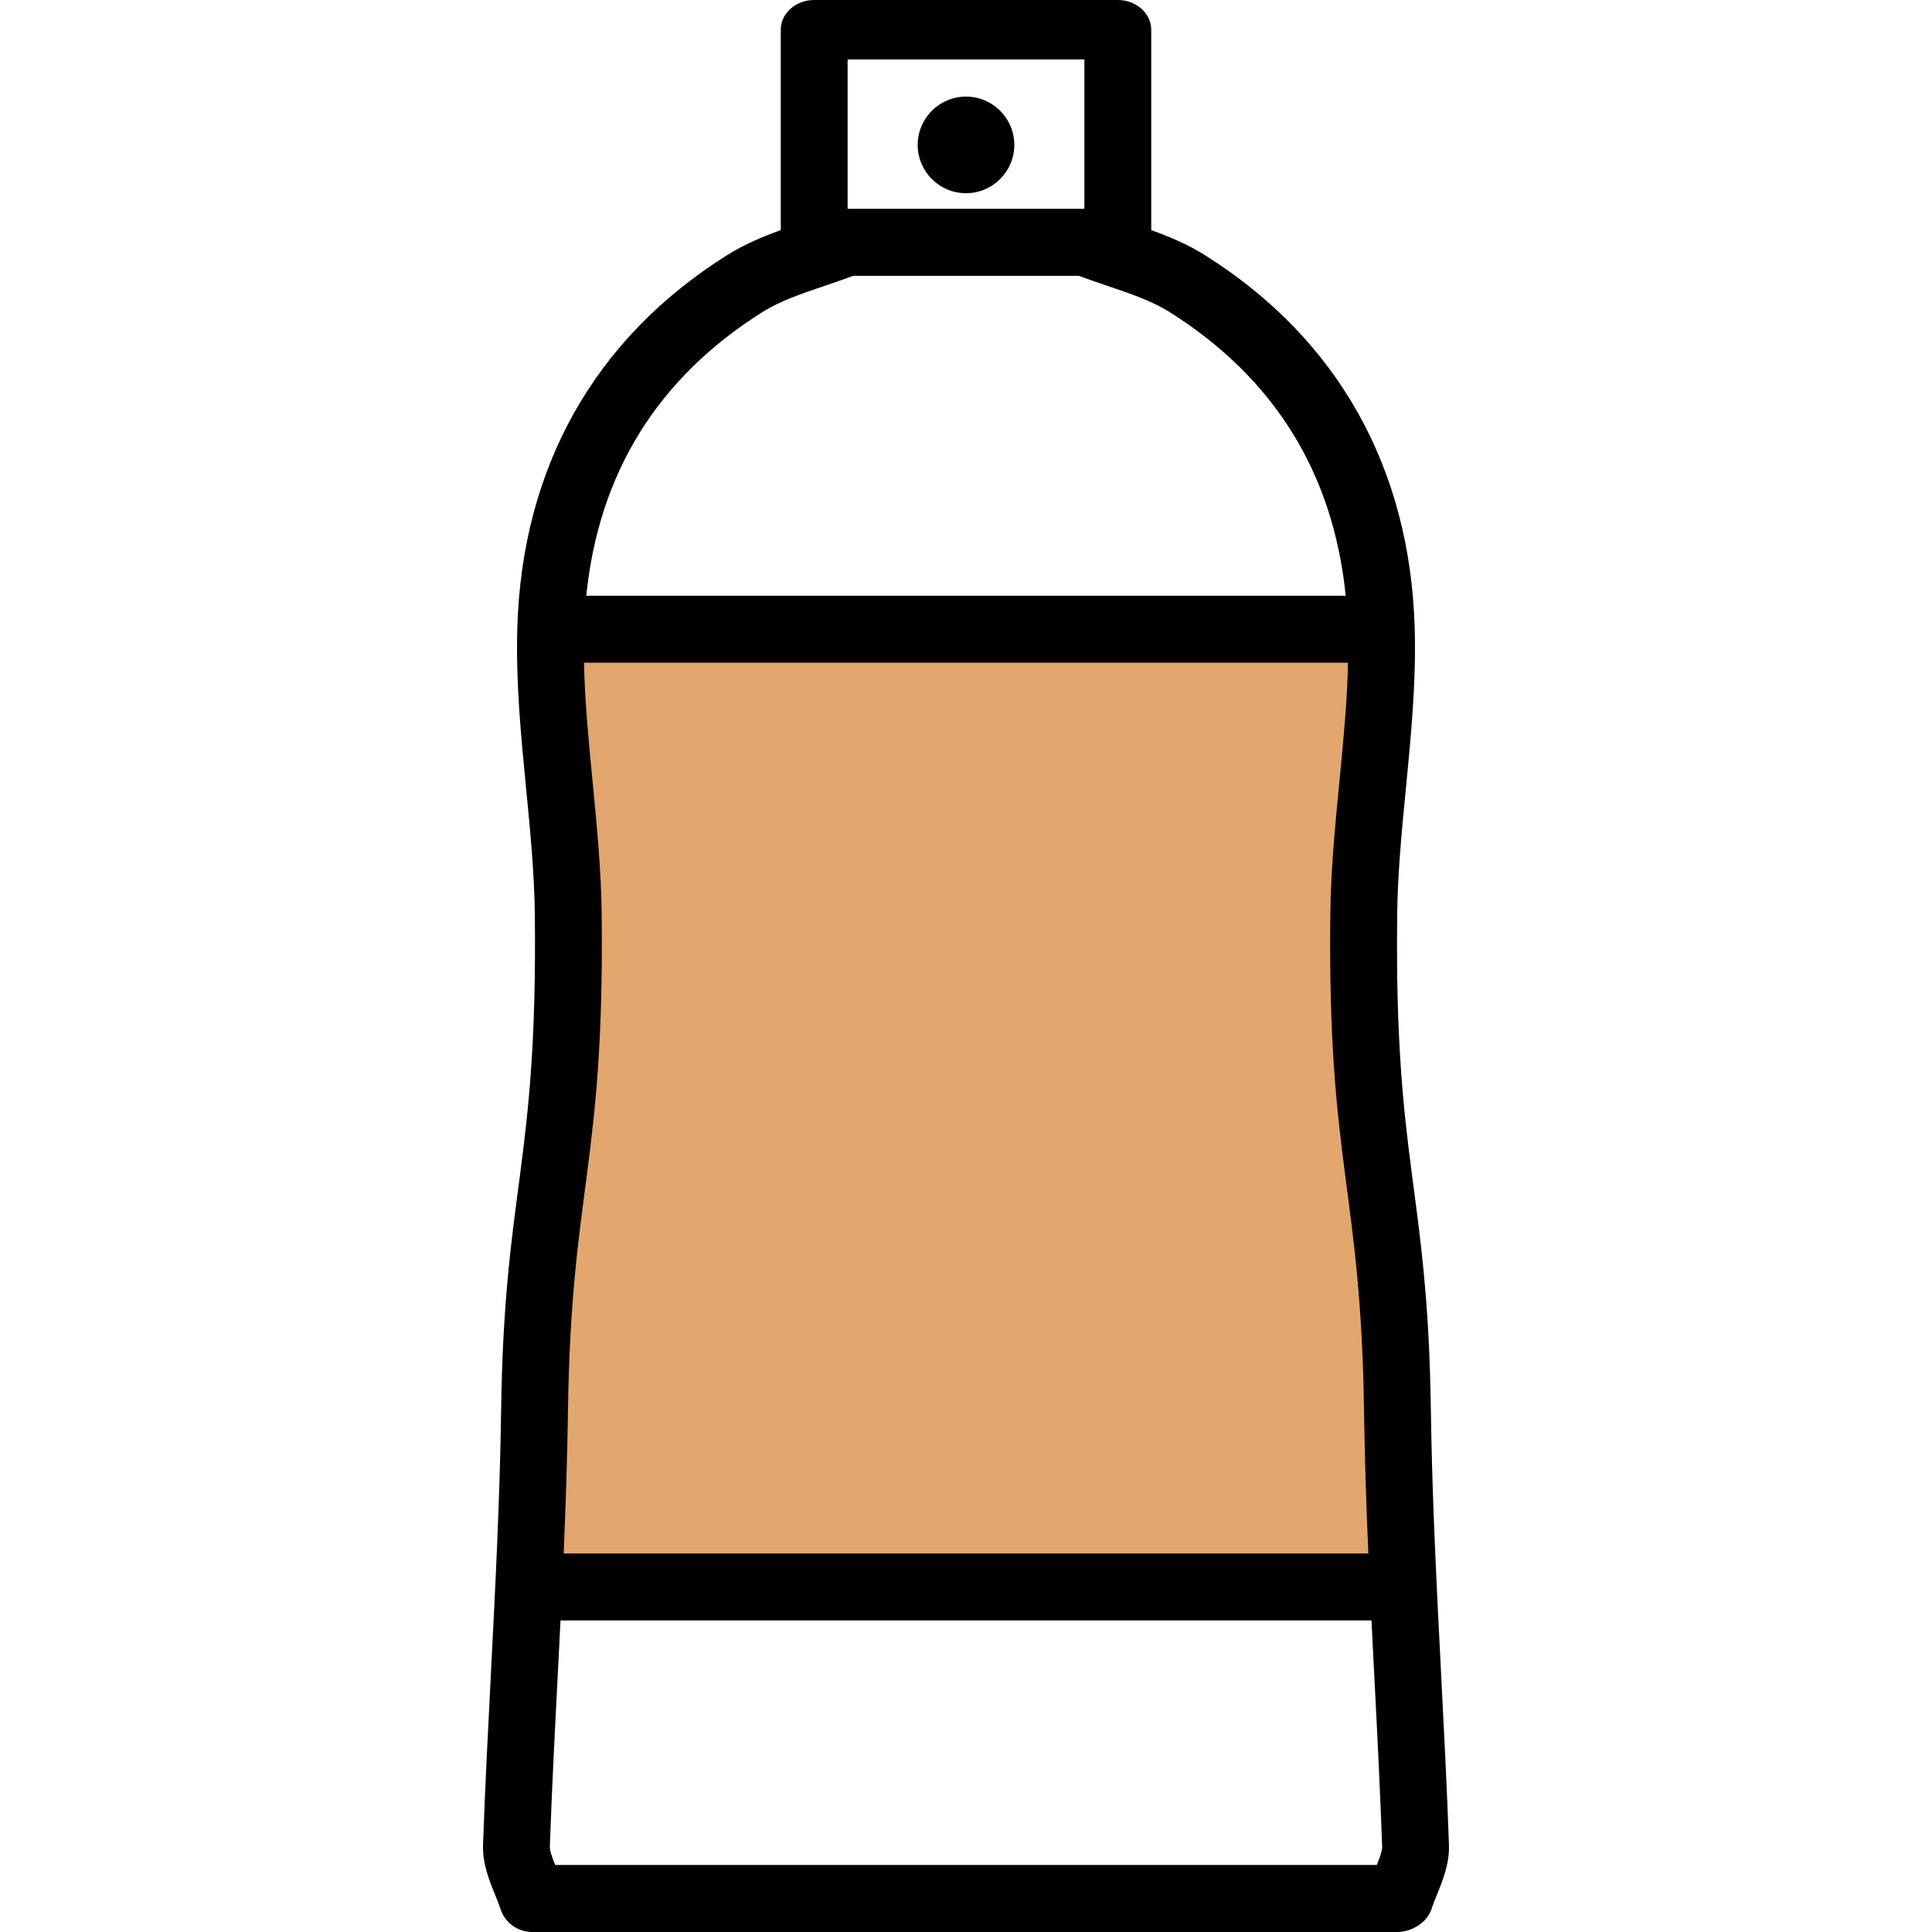
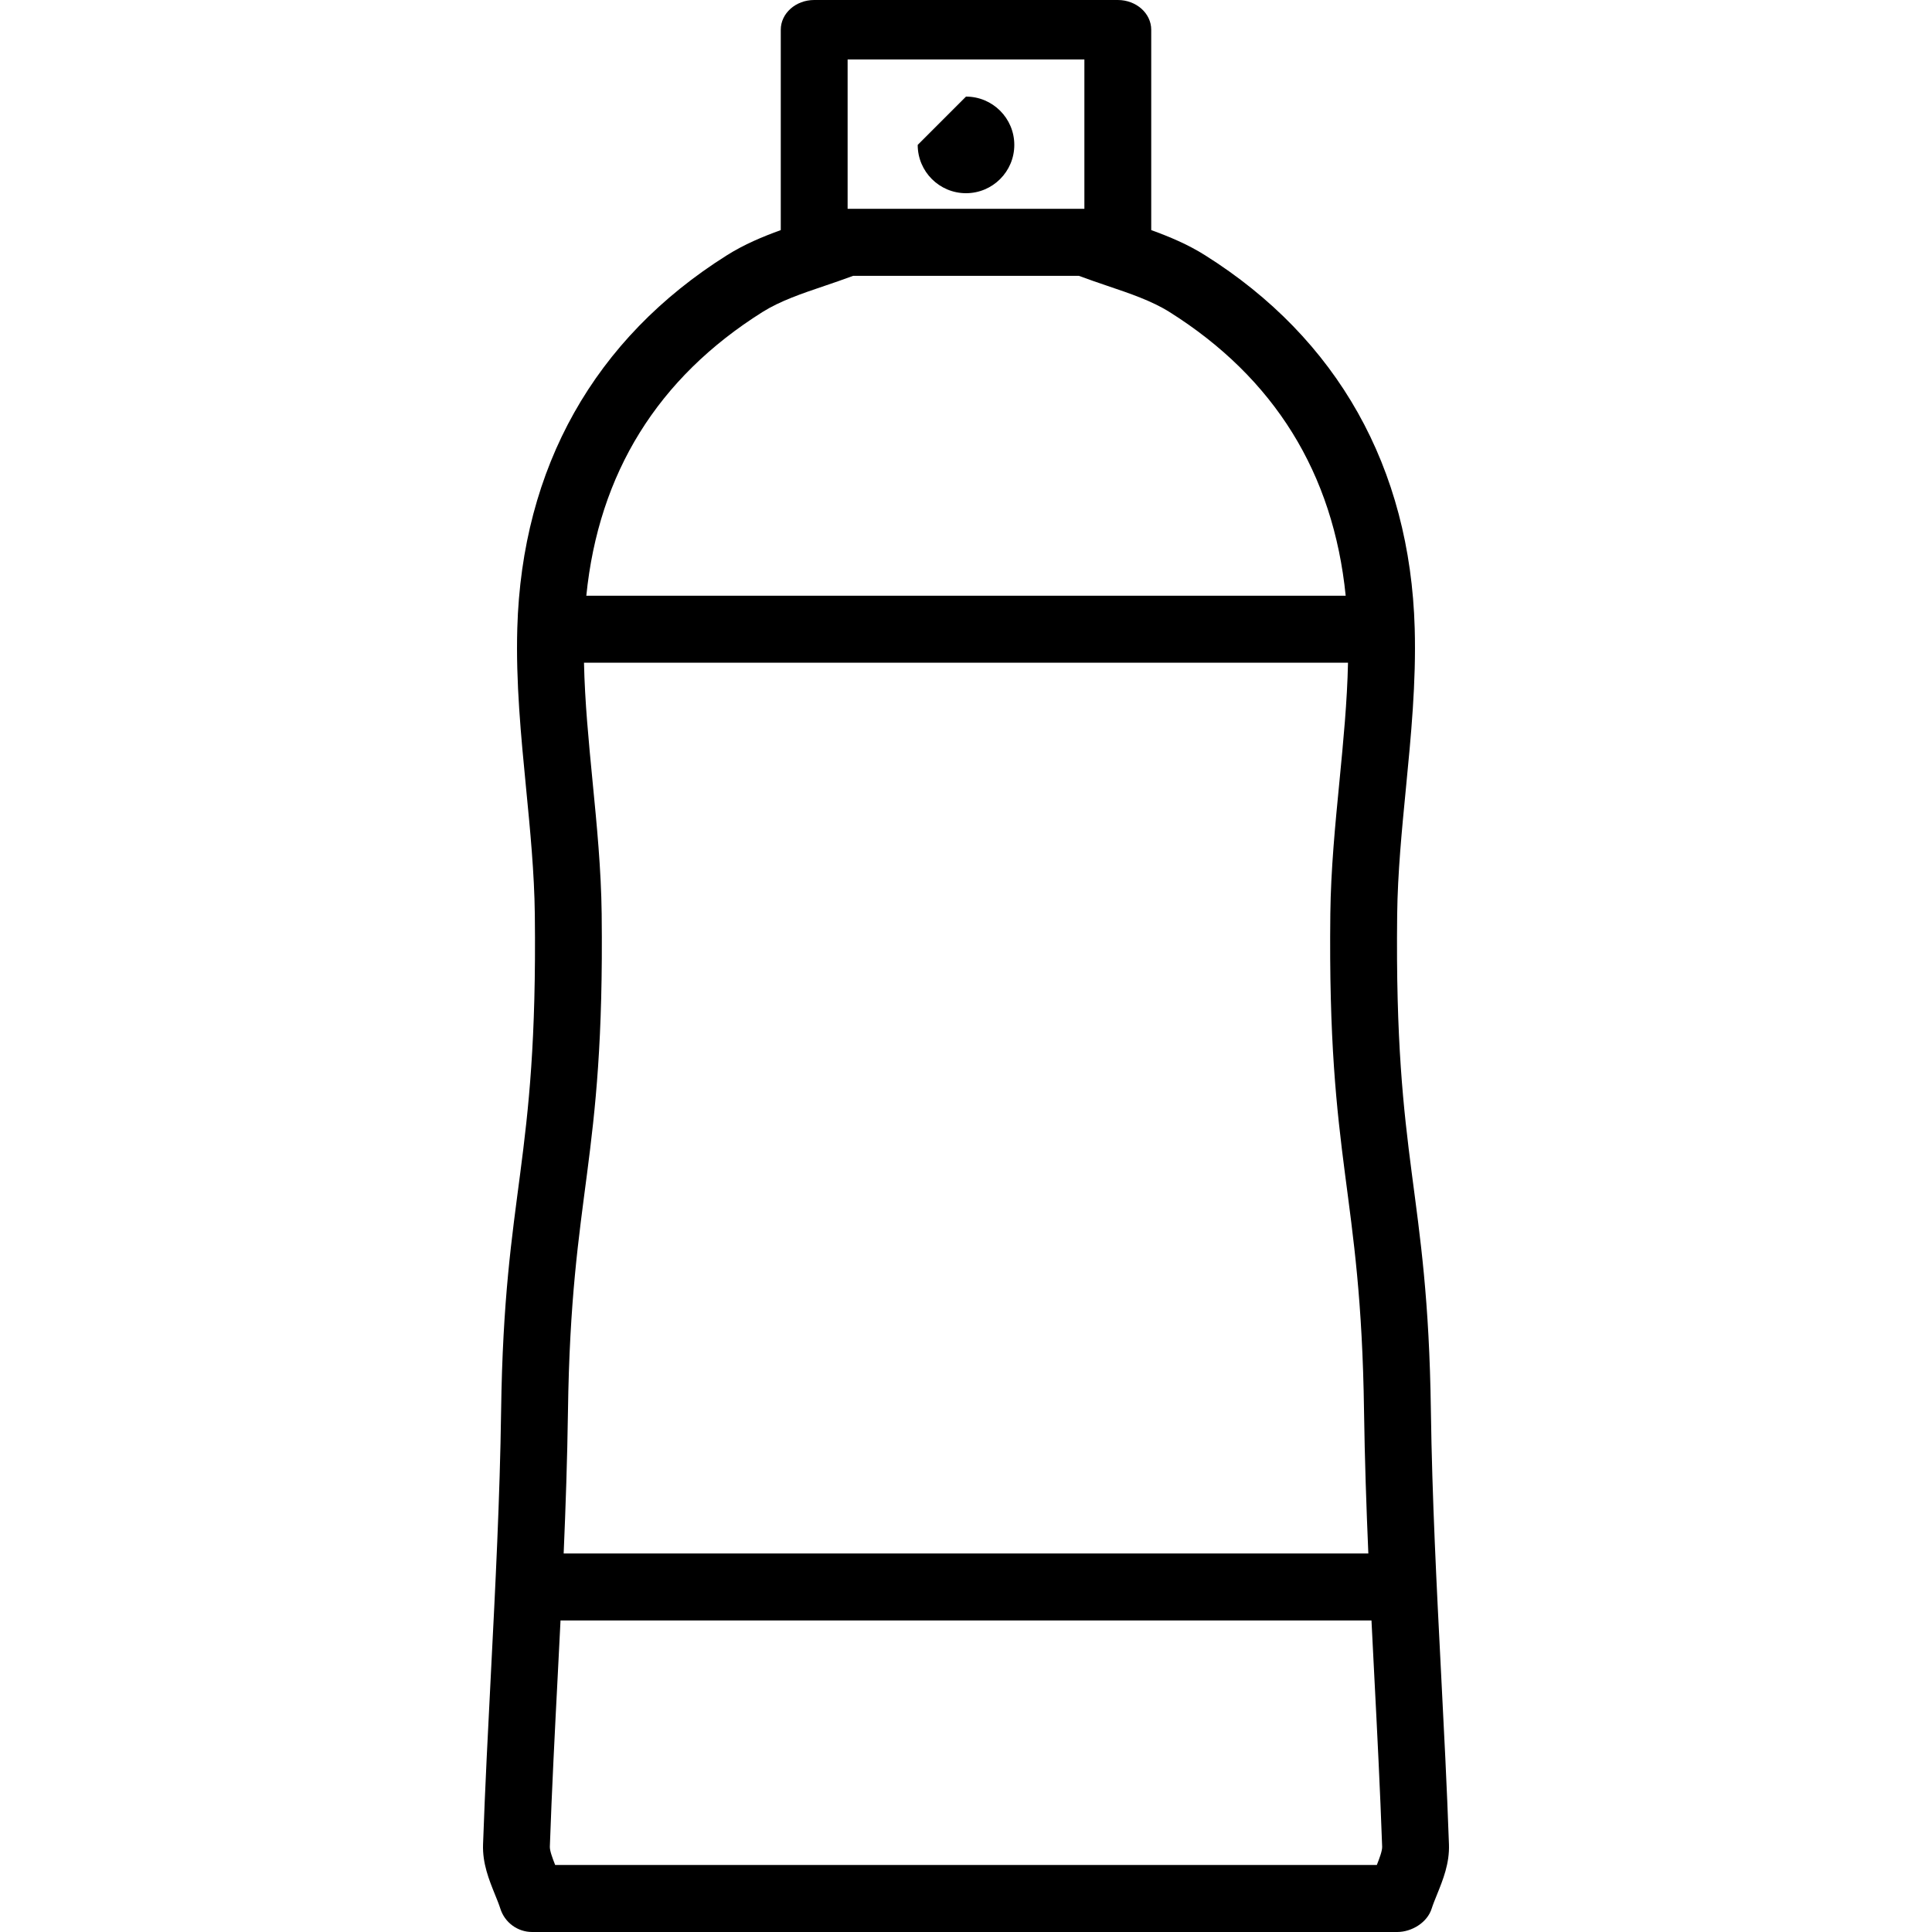
<svg xmlns="http://www.w3.org/2000/svg" width="40px" height="40px" viewBox="0 0 40 40" version="1.1">
  <title>PDP/Products/Spray/Secret-Scent-Spray-whitePeachArganOil</title>
  <g id="Desktop" stroke="none" stroke-width="1" fill="none" fill-rule="evenodd">
    <g id="PDP-Parent_Desktop-Spray" transform="translate(-1075, -462)">
      <g id="Group-3" transform="translate(815, 462)">
        <g id="PDP/Products/Spray/Secret-Scent-Spray-whitePeachArganOil" transform="translate(280, 20) scale(-1, 1) translate(-280, -20) translate(260, 0)">
          <g id="Group-3" transform="translate(10, 0)">
-             <polygon id="Rectangle" fill="#E3A66F" points="1.078 13.054 18.349 13.054 19.078 32.604 1.078 32.604" />
            <path d="M18.506,38.612 L1.494,38.612 C1.436,38.465 1.381,38.316 1.384,38.234 C1.426,37.055 1.487,35.855 1.547,34.694 C1.566,34.316 1.586,33.934 1.605,33.55 L18.395,33.55 C18.414,33.934 18.434,34.316 18.453,34.694 C18.513,35.855 18.575,37.055 18.616,38.233 C18.619,38.316 18.564,38.465 18.506,38.612 L18.506,38.612 Z M1.759,29.227 C1.823,24.582 2.517,24.152 2.457,18.919 C2.446,17.998 2.356,17.076 2.269,16.185 C2.187,15.337 2.108,14.526 2.091,13.721 L17.909,13.721 C17.892,14.527 17.813,15.337 17.731,16.185 C17.644,17.076 17.554,17.998 17.543,18.919 C17.483,24.153 18.177,24.584 18.241,29.227 C18.255,30.203 18.288,31.186 18.33,32.163 L1.67,32.163 C1.712,31.186 1.745,30.203 1.759,29.227 L1.759,29.227 Z M5.788,6.459 C6.153,6.23 6.6,6.078 7.074,5.918 C7.267,5.852 7.465,5.785 7.663,5.711 L12.337,5.711 C12.535,5.785 12.733,5.852 12.926,5.918 C13.4,6.078 13.847,6.23 14.212,6.459 C16.382,7.823 17.606,9.797 17.861,12.334 L2.139,12.334 C2.394,9.797 3.618,7.823 5.788,6.459 L5.788,6.459 Z M7.549,4.323 L12.451,4.323 L12.451,1.231 L7.549,1.231 L7.549,4.323 Z M19.835,34.623 C19.744,32.846 19.65,31.009 19.625,29.207 C19.561,24.576 18.867,24.157 18.927,18.935 C18.937,18.074 19.024,17.182 19.108,16.32 C19.213,15.241 19.322,14.124 19.29,13.008 C19.195,9.68 17.693,7.009 14.947,5.283 C14.591,5.059 14.213,4.901 13.835,4.764 L13.835,0.616 C13.835,0.276 13.525,0 13.143,0 L6.857,0 C6.475,0 6.165,0.276 6.165,0.616 L6.165,4.764 C5.787,4.901 5.409,5.059 5.053,5.283 C2.307,7.009 0.805,9.68 0.71,13.008 C0.678,14.124 0.787,15.24 0.892,16.32 C0.976,17.182 1.063,18.073 1.073,18.935 C1.133,24.156 0.439,24.575 0.375,29.207 C0.35,31.009 0.256,32.846 0.165,34.623 C0.105,35.789 0.043,36.995 0.001,38.185 C-0.013,38.58 0.125,38.919 0.246,39.219 C0.289,39.325 0.33,39.425 0.358,39.513 C0.448,39.803 0.77,40 1.073,40 L18.982,40 C19.285,40 19.552,39.803 19.642,39.513 C19.67,39.425 19.711,39.325 19.754,39.219 C19.875,38.919 20.013,38.58 19.999,38.185 C19.957,36.995 19.895,35.789 19.835,34.623 Z" id="Fill-1" fill="#000000" />
          </g>
-           <path d="M21,3 C21,3.552 20.552,4 20,4 C19.448,4 19,3.552 19,3 C19,2.448 19.448,2 20,2 C20.552,2 21,2.448 21,3" id="Fill-4" fill="#000000" />
+           <path d="M21,3 C21,3.552 20.552,4 20,4 C19.448,4 19,3.552 19,3 C19,2.448 19.448,2 20,2 " id="Fill-4" fill="#000000" />
          <rect id="Rectangle-Copy-14" x="0" y="0" width="40" height="40" />
        </g>
      </g>
    </g>
  </g>
</svg>